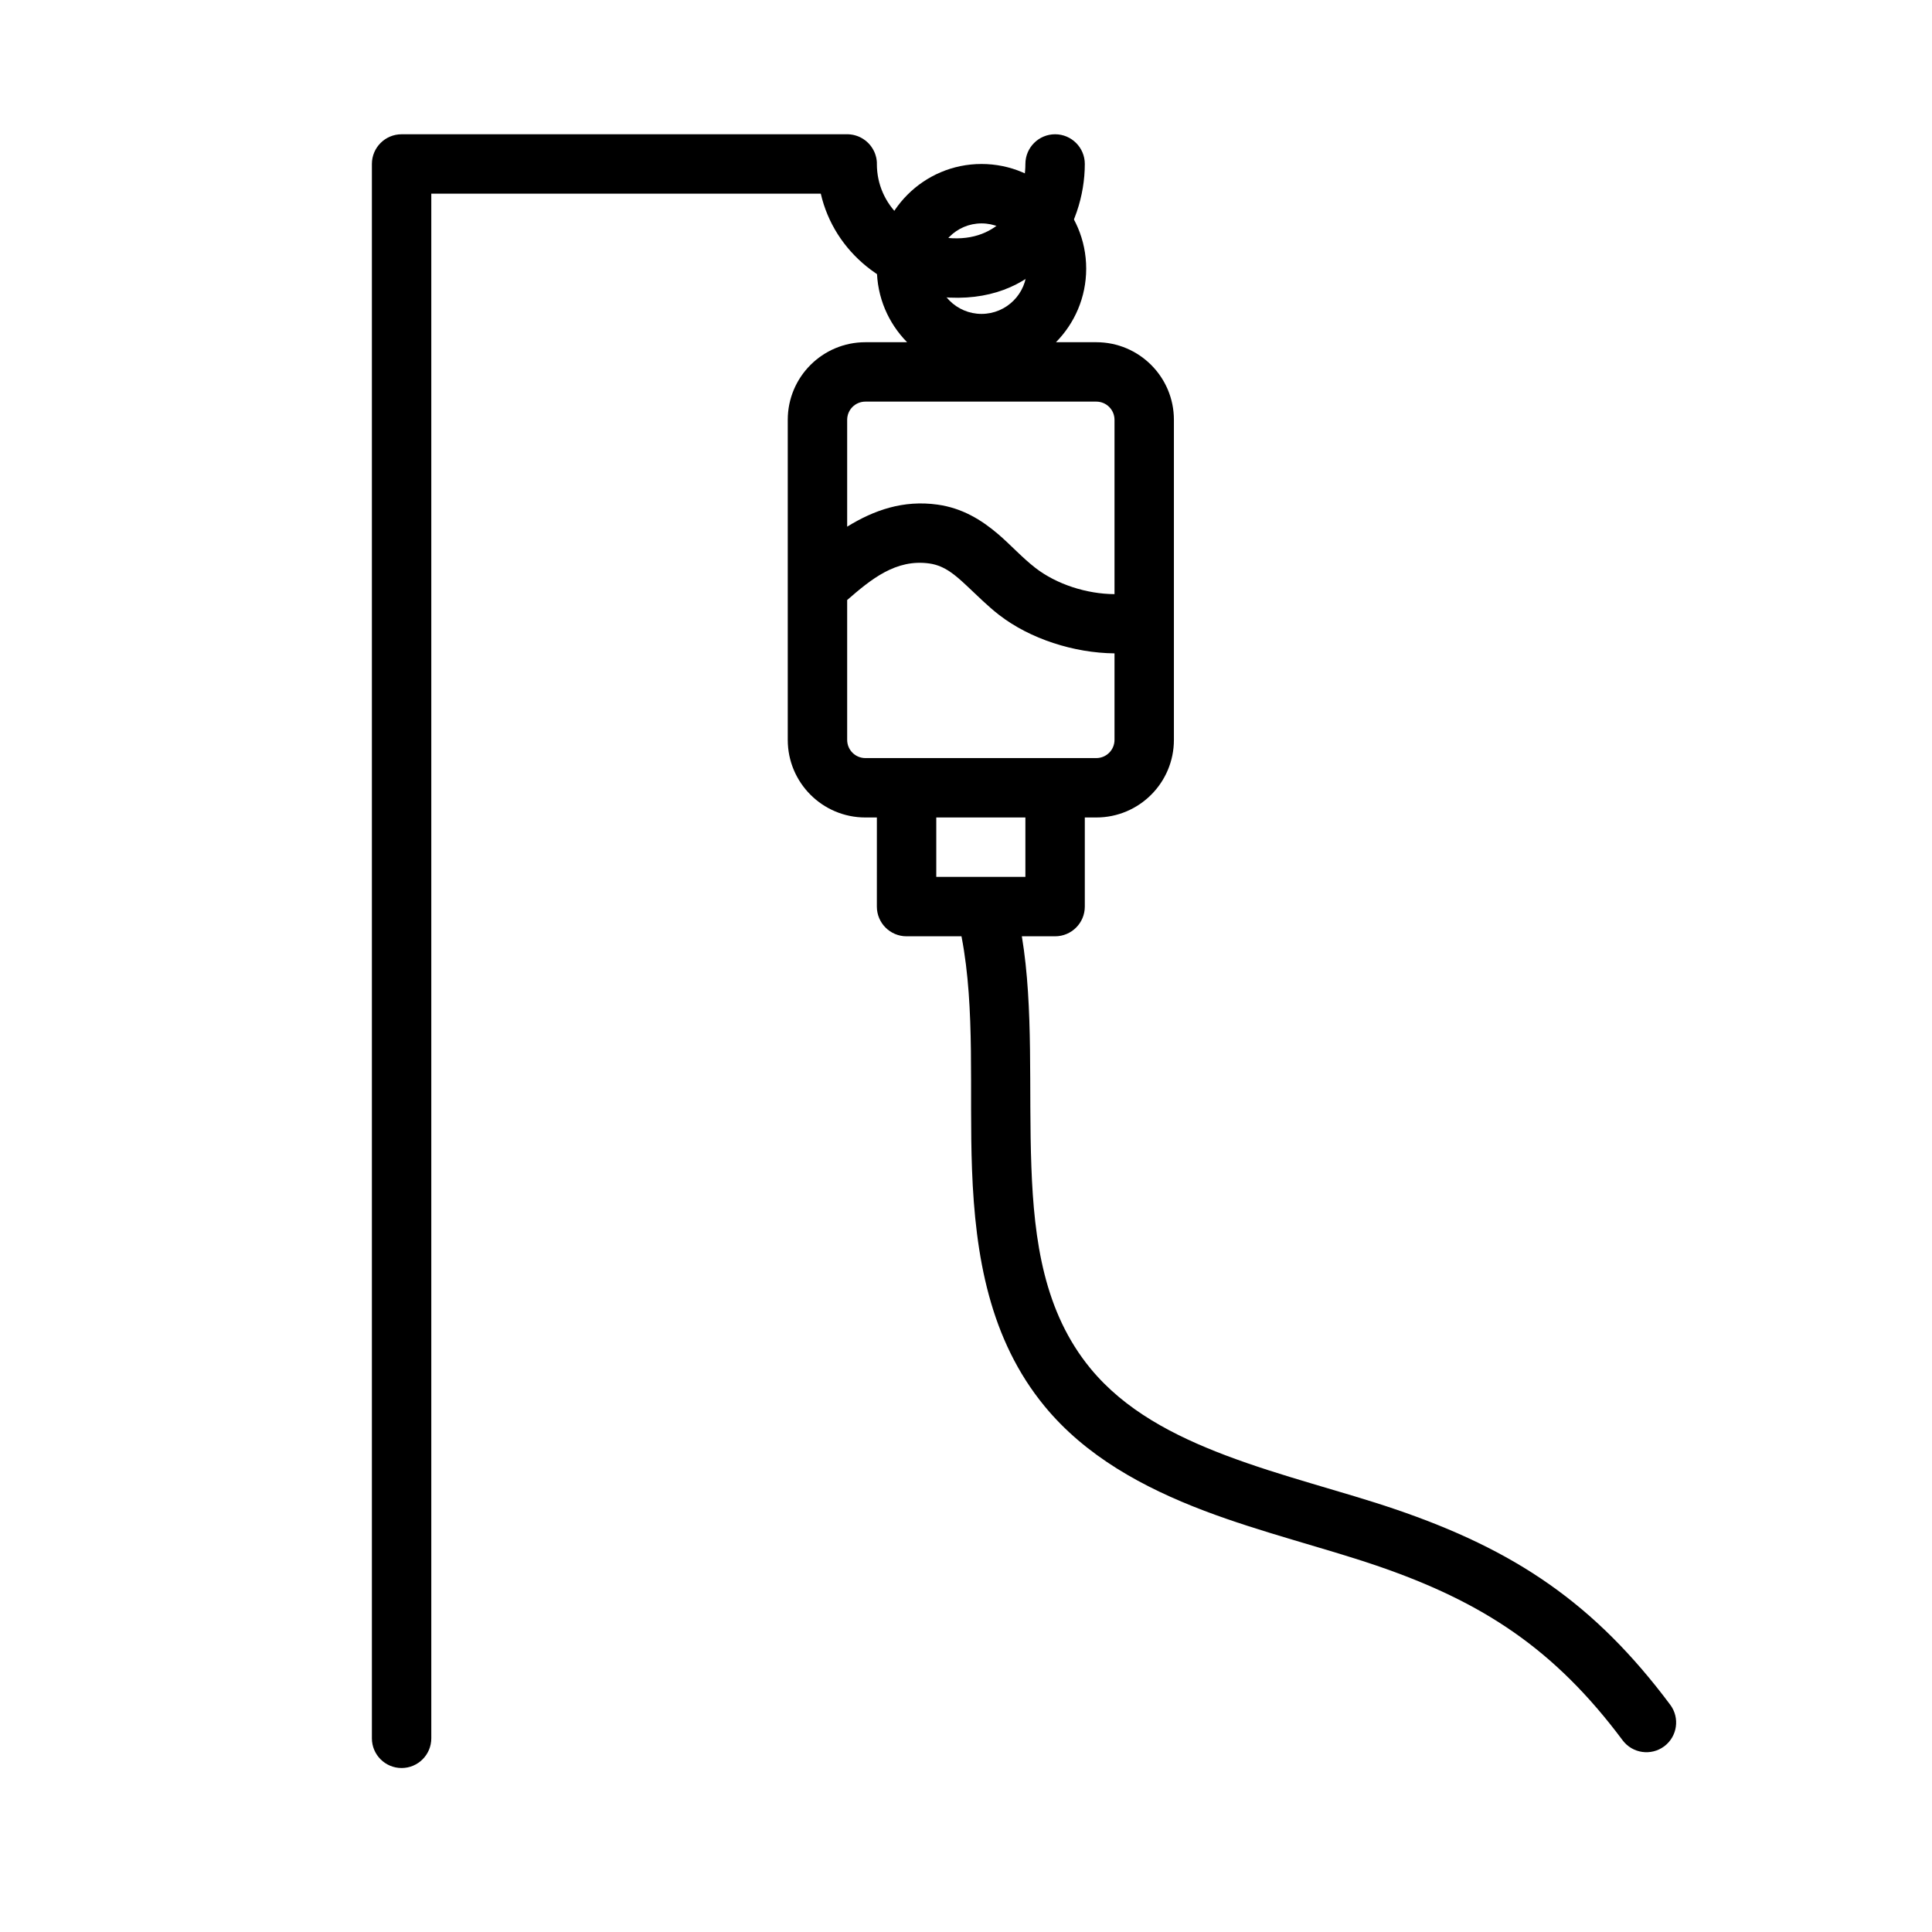
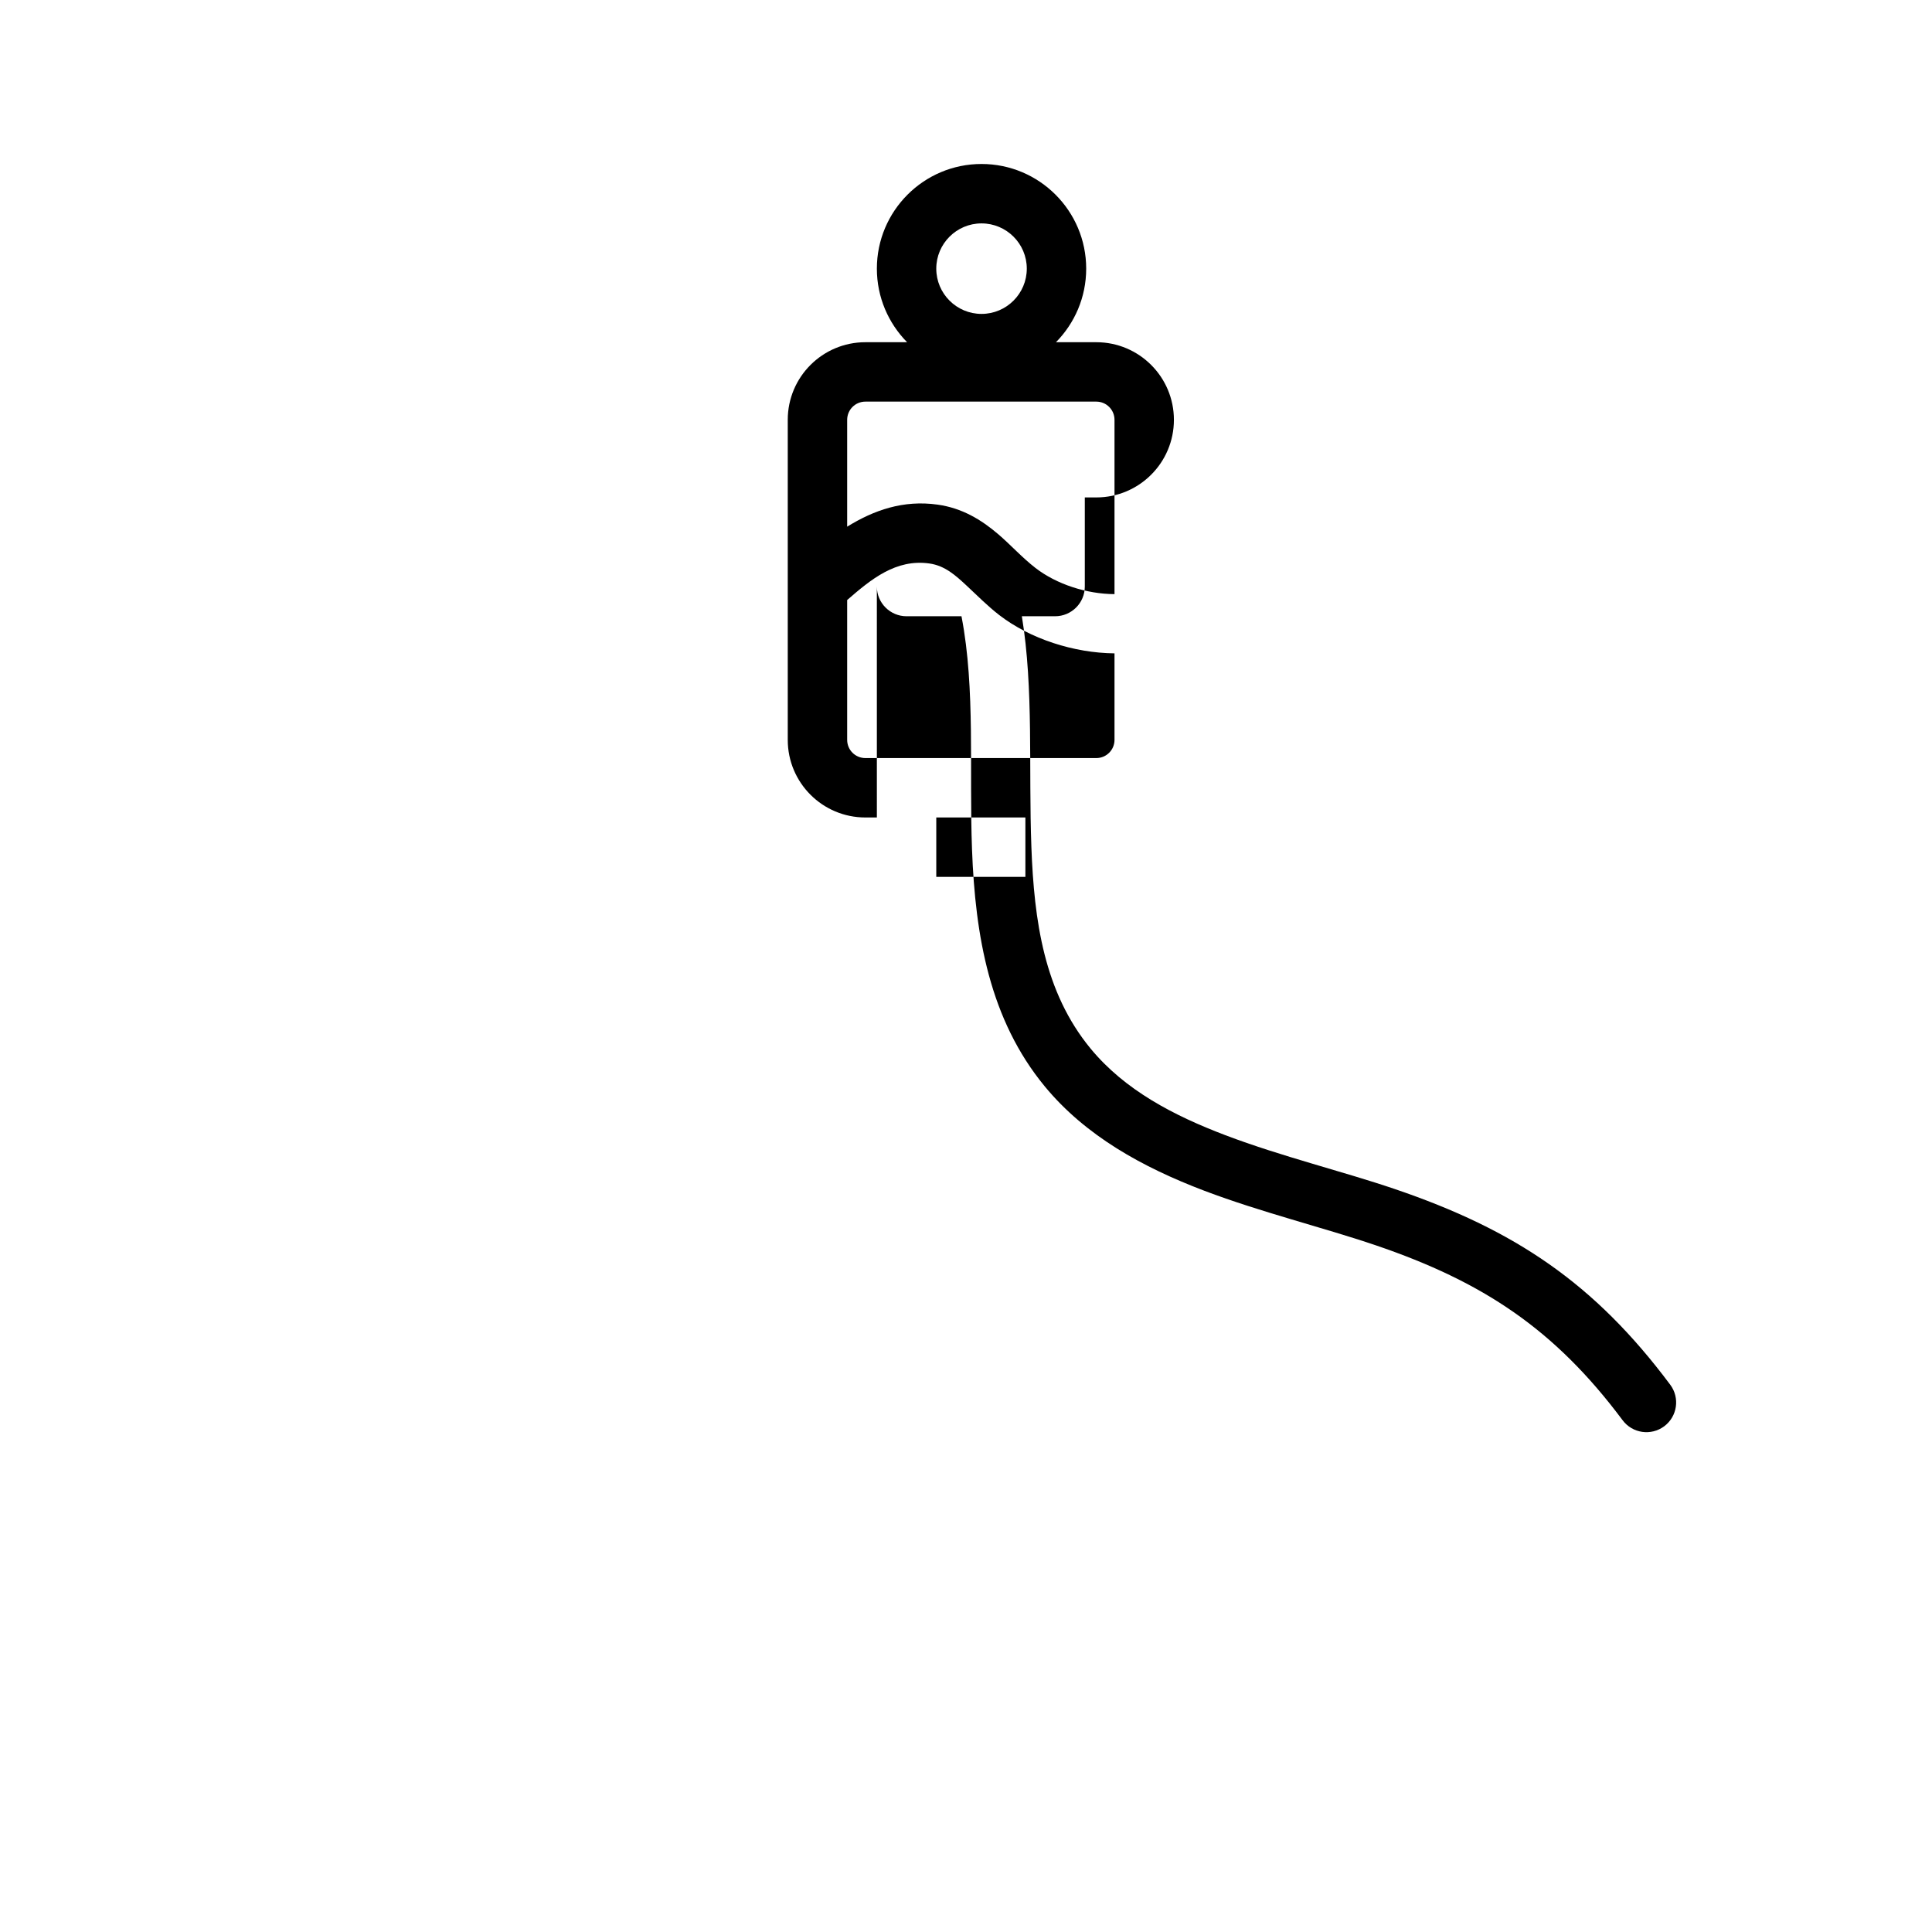
<svg xmlns="http://www.w3.org/2000/svg" fill="#000000" width="800px" height="800px" version="1.1" viewBox="144 144 512 512">
  <g fill-rule="evenodd">
-     <path d="m376.38 360.64h-3.047c-11.359 0-20.57-9.207-20.57-20.566v-84.816c0-11.359 9.211-20.566 20.57-20.566h11.059c-4.949-5.016-8.012-11.902-8.012-19.5 0-15.305 12.43-27.734 27.734-27.734 15.309 0 27.738 12.43 27.738 27.734 0 7.598-3.062 14.484-8.012 19.5h10.688c11.359 0 20.57 9.207 20.57 20.566v84.816c0 11.359-9.211 20.566-20.57 20.566h-3.043v23.617c0 4.348-3.527 7.871-7.875 7.871h-8.809c3.164 19.105 1.758 40.496 2.527 61.168 0.727 19.508 3.34 38.406 15.676 53.387 9.082 11.027 22.008 17.762 35.754 22.98 14.973 5.676 30.953 9.523 44.887 14.262 31.824 10.816 52.906 24.973 72.98 51.848 2.606 3.484 1.891 8.422-1.59 11.02-3.488 2.598-8.422 1.883-11.023-1.598-17.977-24.074-36.926-36.668-65.438-46.367-14.098-4.785-30.262-8.707-45.398-14.445-16.359-6.211-31.512-14.562-42.32-27.684-14.57-17.691-18.406-39.789-19.262-62.812-0.773-20.867 0.91-42.492-2.75-61.543-0.016-0.07-0.031-0.141-0.039-0.215h-14.555c-4.344 0-7.871-3.523-7.871-7.871zm39.359 0h-23.617v15.746h23.617zm-42.406-15.742h61.195c2.672 0 4.828-2.156 4.828-4.824v-22.926c-10.777-0.109-22.363-3.84-30.535-10.145-3.086-2.379-5.852-5.195-8.699-7.844-2.844-2.637-5.684-5.25-9.824-5.832-8.895-1.25-15.469 4.195-21.789 9.684v37.062c0 2.668 2.156 4.824 4.824 4.824zm66.023-43.445v-46.195c0-2.668-2.156-4.824-4.828-4.824h-61.195c-2.668 0-4.824 2.156-4.824 4.824v28.316c7.082-4.375 14.875-7.125 23.984-5.84 6.457 0.914 11.508 3.953 16.074 7.856 3.332 2.859 6.356 6.234 9.863 8.941 5.598 4.324 13.559 6.883 20.926 6.922zm-35.242-98.25c6.617 0 11.996 5.375 11.996 11.988 0 6.621-5.379 11.996-11.996 11.996-6.613 0-11.992-5.375-11.992-11.996 0-6.613 5.379-11.988 11.992-11.988z" />
-     <path d="m376.38 187.25v0.203c0 10.957 9.074 19.199 20.027 19.688 13.484 0.598 19.332-10.602 19.332-19.688 0-4.344 3.527-7.871 7.871-7.871 4.348 0 7.875 3.527 7.875 7.871 0 16.578-11.18 36.512-35.773 35.418-16.719-0.742-30.629-12.023-34.195-27.547h-103.22v409.35c0 4.344-3.523 7.871-7.871 7.871-4.344 0-7.871-3.527-7.871-7.871v-417.22c0-4.344 3.527-7.871 7.871-7.871h118.29l0.195 0.008 0.207 0.016 0.195 0.016 0.199 0.023 0.391 0.062 0.191 0.031 0.195 0.047 0.188 0.047 0.191 0.051 0.18 0.055 0.191 0.062 0.359 0.125 0.176 0.078 0.172 0.07 0.172 0.086 0.176 0.082 0.164 0.094 0.172 0.094 0.16 0.094 0.164 0.102 0.156 0.105 0.156 0.109 0.152 0.109 0.148 0.109 0.148 0.117 0.145 0.129 0.281 0.25 0.27 0.27 0.375 0.422 0.121 0.152 0.219 0.297 0.109 0.16 0.102 0.156 0.105 0.164 0.094 0.16 0.094 0.172 0.094 0.164 0.078 0.176 0.09 0.172 0.07 0.172 0.078 0.176 0.125 0.359 0.062 0.191 0.055 0.18 0.047 0.188 0.051 0.191 0.047 0.195 0.031 0.188 0.031 0.199 0.031 0.195 0.023 0.199 0.016 0.195 0.016 0.203z" />
+     <path d="m376.38 360.64h-3.047c-11.359 0-20.57-9.207-20.57-20.566v-84.816c0-11.359 9.211-20.566 20.57-20.566h11.059c-4.949-5.016-8.012-11.902-8.012-19.5 0-15.305 12.43-27.734 27.734-27.734 15.309 0 27.738 12.43 27.738 27.734 0 7.598-3.062 14.484-8.012 19.5h10.688c11.359 0 20.57 9.207 20.57 20.566c0 11.359-9.211 20.566-20.57 20.566h-3.043v23.617c0 4.348-3.527 7.871-7.875 7.871h-8.809c3.164 19.105 1.758 40.496 2.527 61.168 0.727 19.508 3.34 38.406 15.676 53.387 9.082 11.027 22.008 17.762 35.754 22.98 14.973 5.676 30.953 9.523 44.887 14.262 31.824 10.816 52.906 24.973 72.98 51.848 2.606 3.484 1.891 8.422-1.59 11.02-3.488 2.598-8.422 1.883-11.023-1.598-17.977-24.074-36.926-36.668-65.438-46.367-14.098-4.785-30.262-8.707-45.398-14.445-16.359-6.211-31.512-14.562-42.32-27.684-14.57-17.691-18.406-39.789-19.262-62.812-0.773-20.867 0.91-42.492-2.75-61.543-0.016-0.07-0.031-0.141-0.039-0.215h-14.555c-4.344 0-7.871-3.523-7.871-7.871zm39.359 0h-23.617v15.746h23.617zm-42.406-15.742h61.195c2.672 0 4.828-2.156 4.828-4.824v-22.926c-10.777-0.109-22.363-3.84-30.535-10.145-3.086-2.379-5.852-5.195-8.699-7.844-2.844-2.637-5.684-5.25-9.824-5.832-8.895-1.25-15.469 4.195-21.789 9.684v37.062c0 2.668 2.156 4.824 4.824 4.824zm66.023-43.445v-46.195c0-2.668-2.156-4.824-4.828-4.824h-61.195c-2.668 0-4.824 2.156-4.824 4.824v28.316c7.082-4.375 14.875-7.125 23.984-5.84 6.457 0.914 11.508 3.953 16.074 7.856 3.332 2.859 6.356 6.234 9.863 8.941 5.598 4.324 13.559 6.883 20.926 6.922zm-35.242-98.25c6.617 0 11.996 5.375 11.996 11.988 0 6.621-5.379 11.996-11.996 11.996-6.613 0-11.992-5.375-11.992-11.996 0-6.613 5.379-11.988 11.992-11.988z" />
  </g>
</svg>